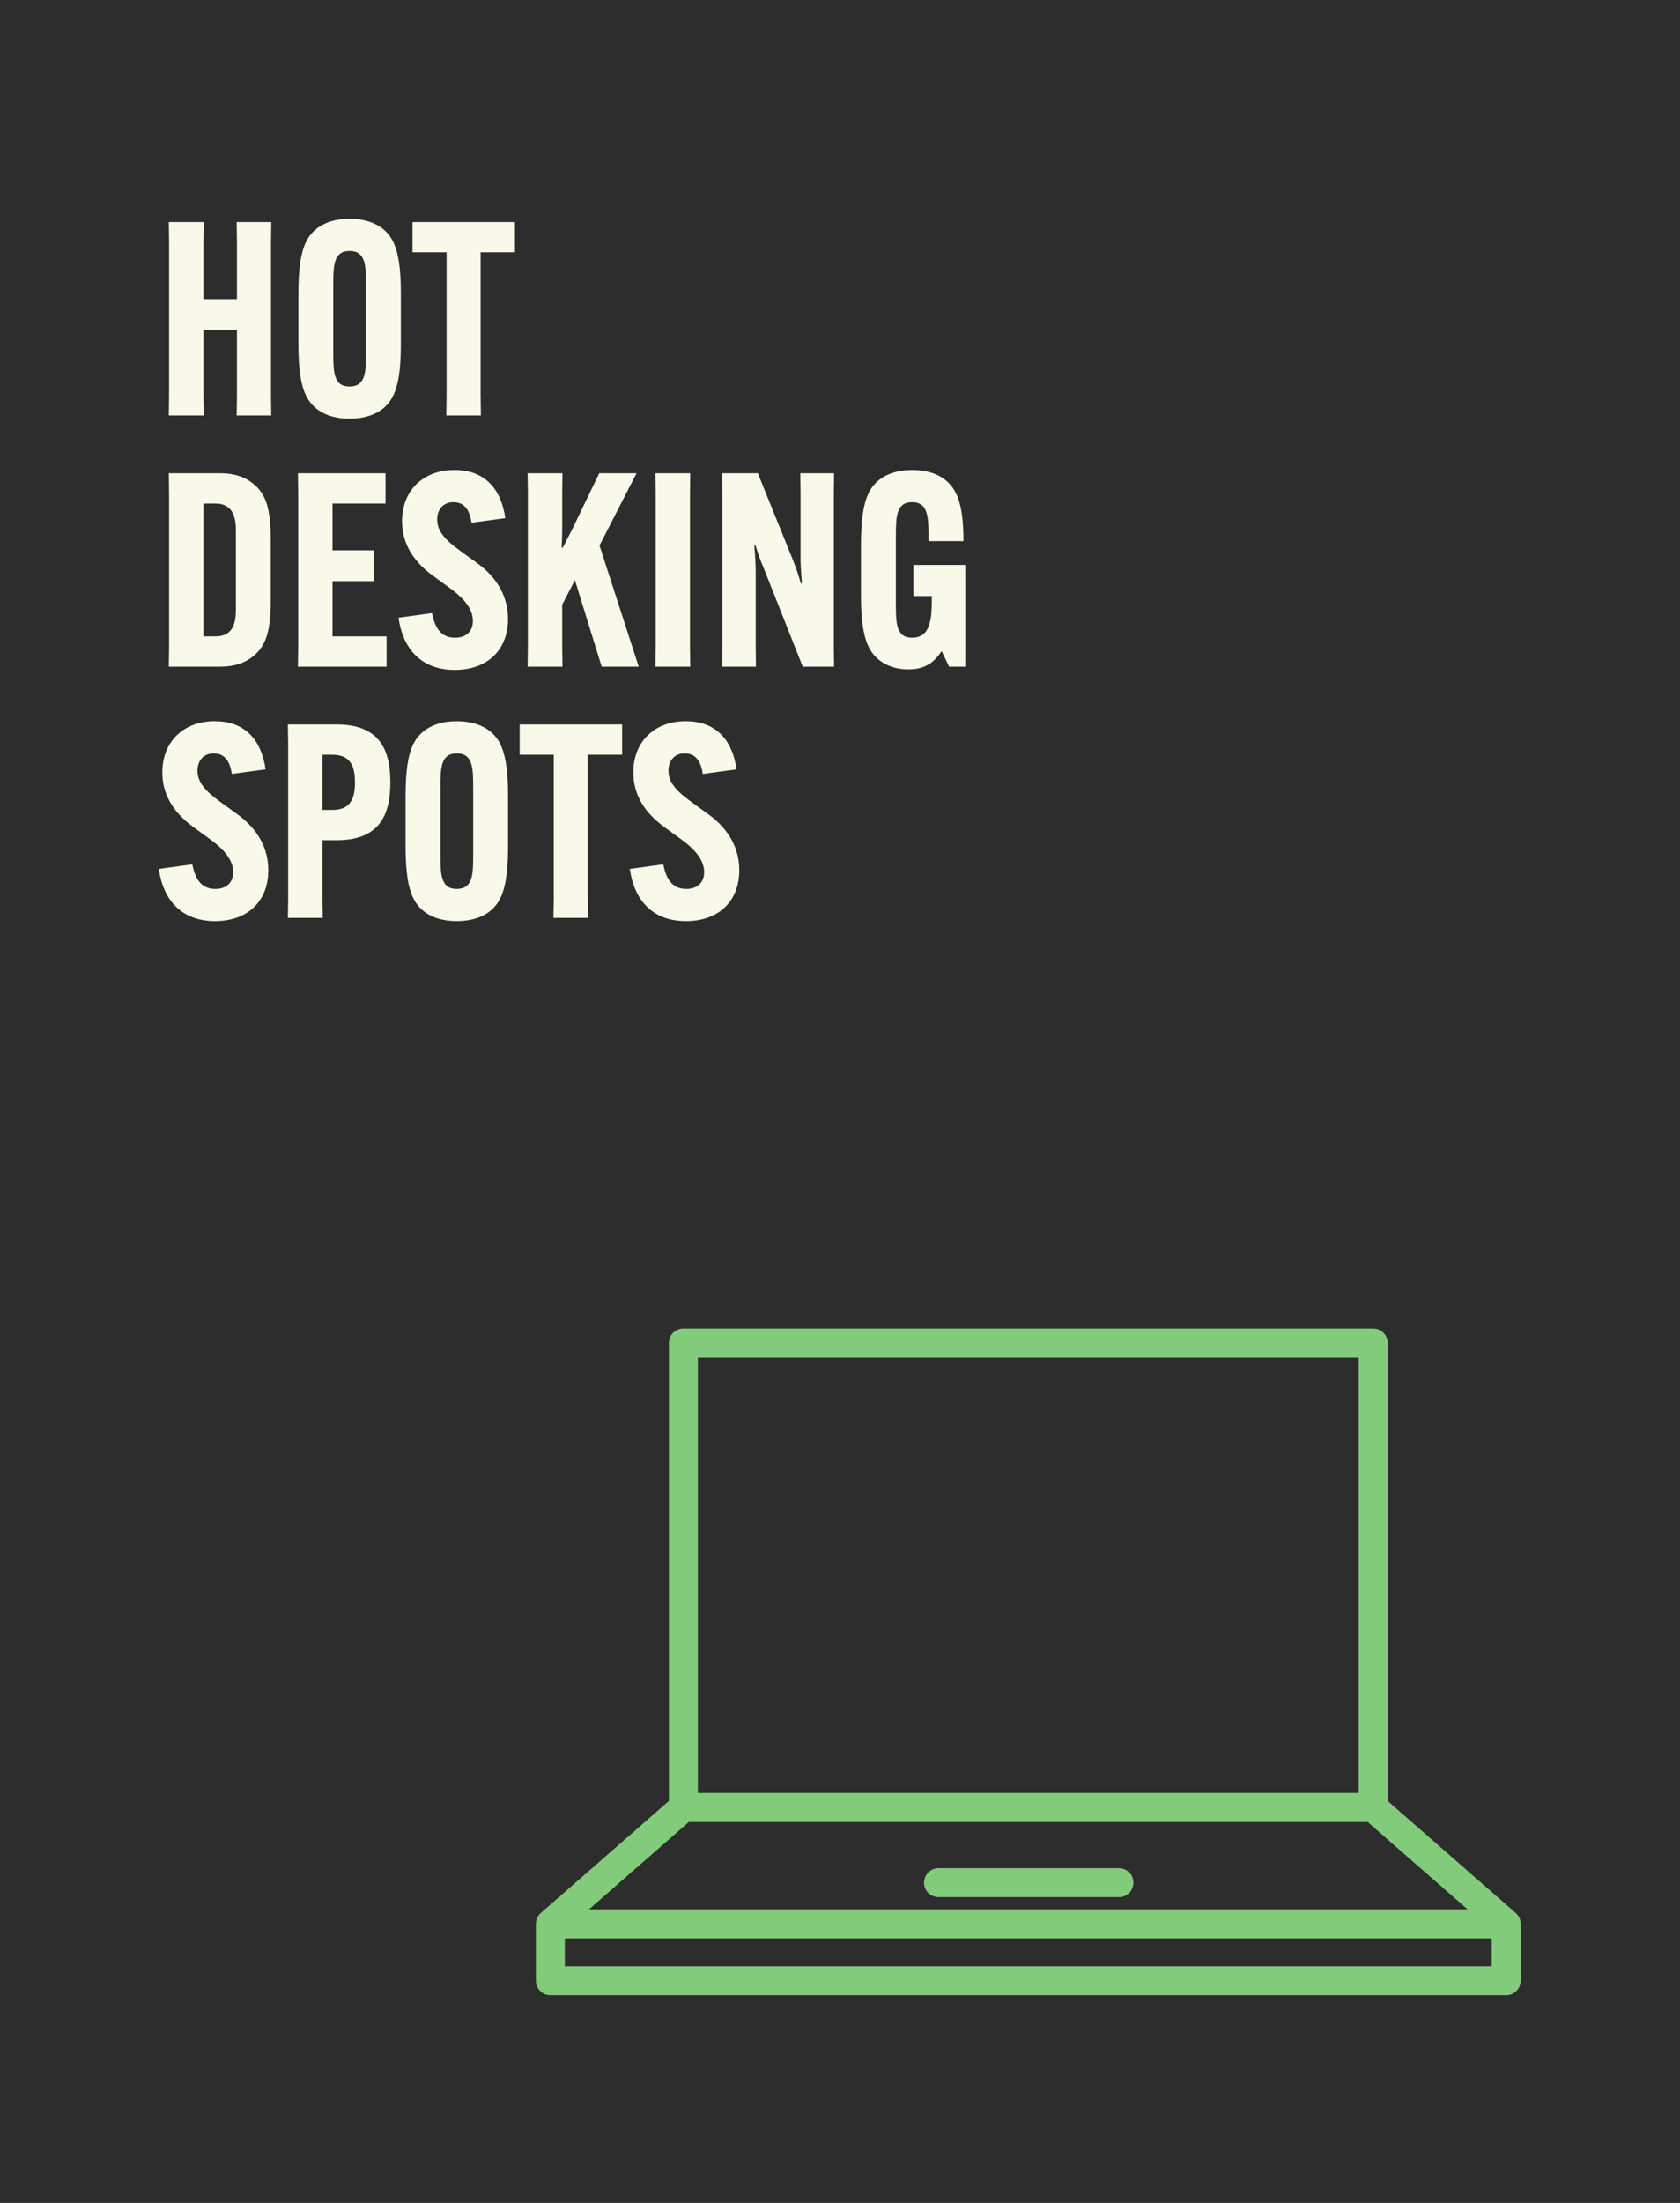
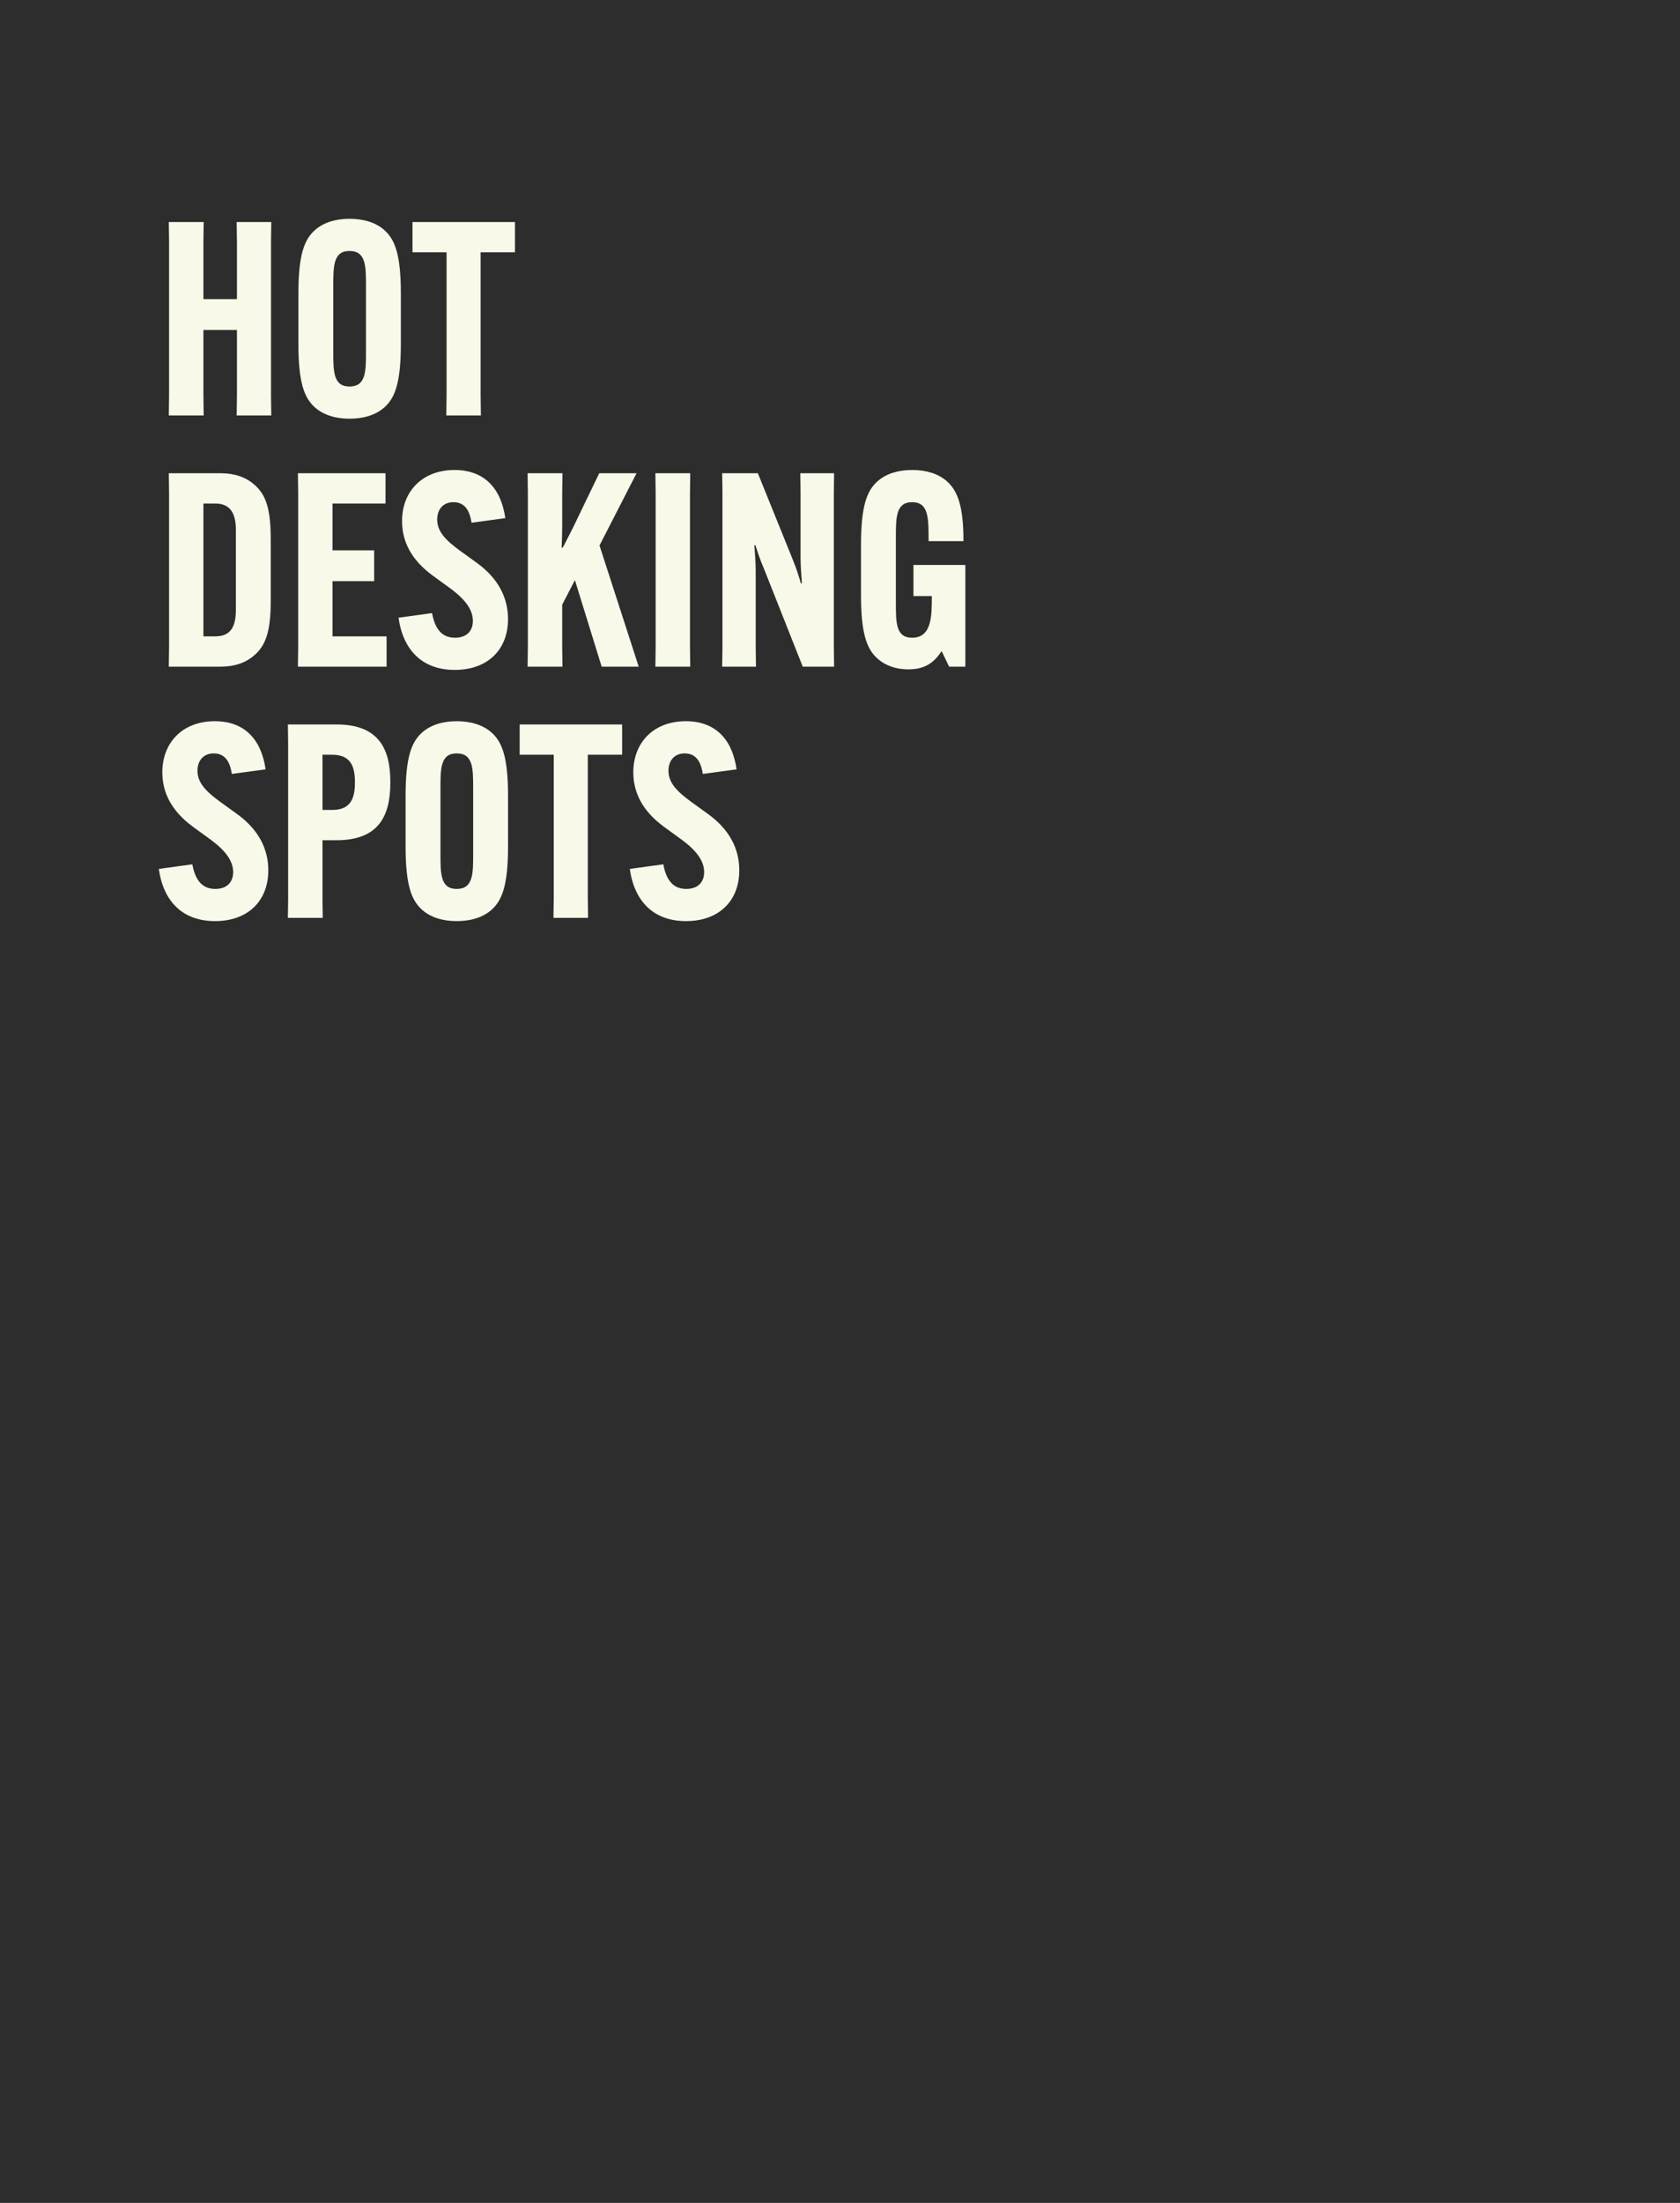
<svg xmlns="http://www.w3.org/2000/svg" width="174" height="228" viewBox="0 0 174 228" fill="none">
  <rect width="174" height="228" fill="#2D2D2D" />
  <path d="M24.512 22.98H28.096L28.068 25.024V40.956L28.096 43H24.512L24.54 40.956V34.152H21.068V40.956L21.096 43H17.484L17.512 40.956V25.024L17.484 22.98H21.096L21.068 25.024V30.96H24.54V25.024L24.512 22.98ZM36.198 43.336C34.742 43.336 33.51 42.944 32.642 42.188C31.522 41.208 30.906 39.64 30.906 35.58V30.4C30.906 26.34 31.522 24.772 32.642 23.792C33.51 23.036 34.742 22.644 36.198 22.644C37.682 22.644 38.914 23.036 39.782 23.792C40.902 24.772 41.518 26.34 41.518 30.4V35.58C41.518 39.64 40.902 41.208 39.782 42.188C38.914 42.944 37.682 43.336 36.198 43.336ZM36.198 40.004C37.906 40.004 37.906 38.436 37.906 36.364V29.616C37.906 27.544 37.906 25.976 36.198 25.976C34.518 25.976 34.518 27.544 34.518 29.616V36.364C34.518 38.436 34.518 40.004 36.198 40.004ZM53.335 26.116H49.779V40.956L49.807 43H46.223L46.251 40.956V26.116H42.723V22.98H53.335V26.116ZM22.86 48.98C24.316 48.98 25.464 49.4 26.304 50.128C27.536 51.164 28.04 52.648 28.04 55.812V62.168C28.04 65.332 27.536 66.816 26.304 67.852C25.464 68.58 24.316 69 22.86 69H17.484L17.512 66.956V51.024L17.484 48.98H22.86ZM22.3 52.116H21.068V65.864H22.3C23.952 65.864 24.428 64.772 24.428 63.148V54.832C24.428 53.32 23.98 52.116 22.3 52.116ZM38.751 60.152H34.439V65.864H40.039V69H30.855L30.883 66.956V51.024L30.855 48.98H39.927V52.116H34.439V56.96H38.751V60.152ZM41.276 63.932L44.748 63.456C45.084 65.304 45.924 66.004 47.128 66.004C48.332 66.004 48.976 65.304 48.976 64.268C48.976 63.148 48.248 62.084 46.652 60.908L44.804 59.564C42.592 57.94 41.64 56.036 41.64 53.936C41.64 50.828 43.768 48.644 47.072 48.644C50.124 48.644 51.888 50.492 52.336 53.628L48.836 54.104C48.64 52.76 48.08 51.976 46.96 51.976C45.896 51.976 45.28 52.732 45.28 53.768C45.28 55.028 46.176 55.924 47.632 56.988L49.452 58.304C51.552 59.844 52.616 61.804 52.616 64.072C52.616 67.292 50.46 69.336 47.1 69.336C43.768 69.336 41.752 67.32 41.276 63.932ZM62.064 48.98H65.928L62.092 56.456L66.152 69H62.316L59.544 60.04L58.228 62.588V66.956L58.256 69H54.644L54.672 66.956V51.024L54.644 48.98H58.256L58.228 51.024V54.412C58.228 55.084 58.2 56.064 58.172 56.68H58.284C58.62 56.064 59.012 55.252 59.348 54.608L62.064 48.98ZM67.879 48.98H71.49L71.463 51.024V66.956L71.49 69H67.879L67.906 66.956V51.024L67.879 48.98ZM74.796 48.98H78.493L82.105 57.912C82.525 58.948 82.749 59.676 82.945 60.376H83.056C83.001 59.648 82.916 58.556 82.916 57.772V51.024L82.888 48.98H86.388L86.361 51.024V66.956L86.388 69H83.141L79.136 58.892C78.689 57.856 78.465 57.128 78.24 56.428H78.129C78.184 57.156 78.269 58.248 78.269 59.032V66.956L78.296 69H74.796L74.825 66.956V51.024L74.796 48.98ZM94.607 61.692V58.472H99.983V69H98.303L97.547 67.432H97.491C96.707 68.636 95.727 69.28 94.075 69.28C92.899 69.28 91.779 68.944 90.911 68.188C89.707 67.152 89.175 65.388 89.175 61.58V56.4C89.175 52.34 89.791 50.772 90.911 49.792C91.807 49.008 93.067 48.644 94.467 48.644C95.951 48.644 97.183 49.036 98.051 49.792C99.171 50.772 99.787 52.368 99.787 55.952V56.008H96.175V55.952C96.175 53.572 96.175 51.976 94.467 51.976C92.787 51.976 92.787 53.572 92.787 55.616V62.364C92.787 64.464 92.787 66.004 94.467 66.004C96.511 66.004 96.511 63.736 96.511 61.72V61.692H94.607ZM16.448 89.932L19.92 89.456C20.256 91.304 21.096 92.004 22.3 92.004C23.504 92.004 24.148 91.304 24.148 90.268C24.148 89.148 23.42 88.084 21.824 86.908L19.976 85.564C17.764 83.94 16.812 82.036 16.812 79.936C16.812 76.828 18.94 74.644 22.244 74.644C25.296 74.644 27.06 76.492 27.508 79.628L24.008 80.104C23.812 78.76 23.252 77.976 22.132 77.976C21.068 77.976 20.452 78.732 20.452 79.768C20.452 81.028 21.348 81.924 22.804 82.988L24.624 84.304C26.724 85.844 27.788 87.804 27.788 90.072C27.788 93.292 25.632 95.336 22.272 95.336C18.94 95.336 16.924 93.32 16.448 89.932ZM29.816 95L29.844 92.956V77.024L29.816 74.98H34.856C39.336 74.98 40.428 77.64 40.428 80.944V81C40.428 84.304 39.336 86.964 34.856 86.964H33.4V92.956L33.428 95H29.816ZM33.4 83.828H34.408C36.34 83.828 36.76 82.596 36.76 81V80.944C36.76 79.348 36.34 78.116 34.408 78.116H33.4V83.828ZM47.299 95.336C45.843 95.336 44.611 94.944 43.743 94.188C42.623 93.208 42.007 91.64 42.007 87.58V82.4C42.007 78.34 42.623 76.772 43.743 75.792C44.611 75.036 45.843 74.644 47.299 74.644C48.783 74.644 50.015 75.036 50.883 75.792C52.003 76.772 52.619 78.34 52.619 82.4V87.58C52.619 91.64 52.003 93.208 50.883 94.188C50.015 94.944 48.783 95.336 47.299 95.336ZM47.299 92.004C49.007 92.004 49.007 90.436 49.007 88.364V81.616C49.007 79.544 49.007 77.976 47.299 77.976C45.619 77.976 45.619 79.544 45.619 81.616V88.364C45.619 90.436 45.619 92.004 47.299 92.004ZM64.436 78.116H60.88V92.956L60.908 95H57.324L57.352 92.956V78.116H53.824V74.98H64.436V78.116ZM65.229 89.932L68.701 89.456C69.037 91.304 69.877 92.004 71.081 92.004C72.285 92.004 72.929 91.304 72.929 90.268C72.929 89.148 72.201 88.084 70.605 86.908L68.757 85.564C66.545 83.94 65.593 82.036 65.593 79.936C65.593 76.828 67.721 74.644 71.025 74.644C74.077 74.644 75.841 76.492 76.289 79.628L72.789 80.104C72.593 78.76 72.033 77.976 70.913 77.976C69.849 77.976 69.233 78.732 69.233 79.768C69.233 81.028 70.129 81.924 71.585 82.988L73.405 84.304C75.505 85.844 76.569 87.804 76.569 90.072C76.569 93.292 74.413 95.336 71.053 95.336C67.721 95.336 65.705 93.32 65.229 89.932Z" fill="#F8F9E8" />
-   <path d="M156 199.121H57M156 199.121L142.221 187.078M156 199.121V205H57V199.121M57 199.121L70.779 187.078M142.221 187.078H70.779M142.221 187.078V139H70.779V187.078M97.204 194.853H115.89" stroke="#81CB7A" stroke-width="3" stroke-miterlimit="10" stroke-linecap="round" stroke-linejoin="round" />
</svg>